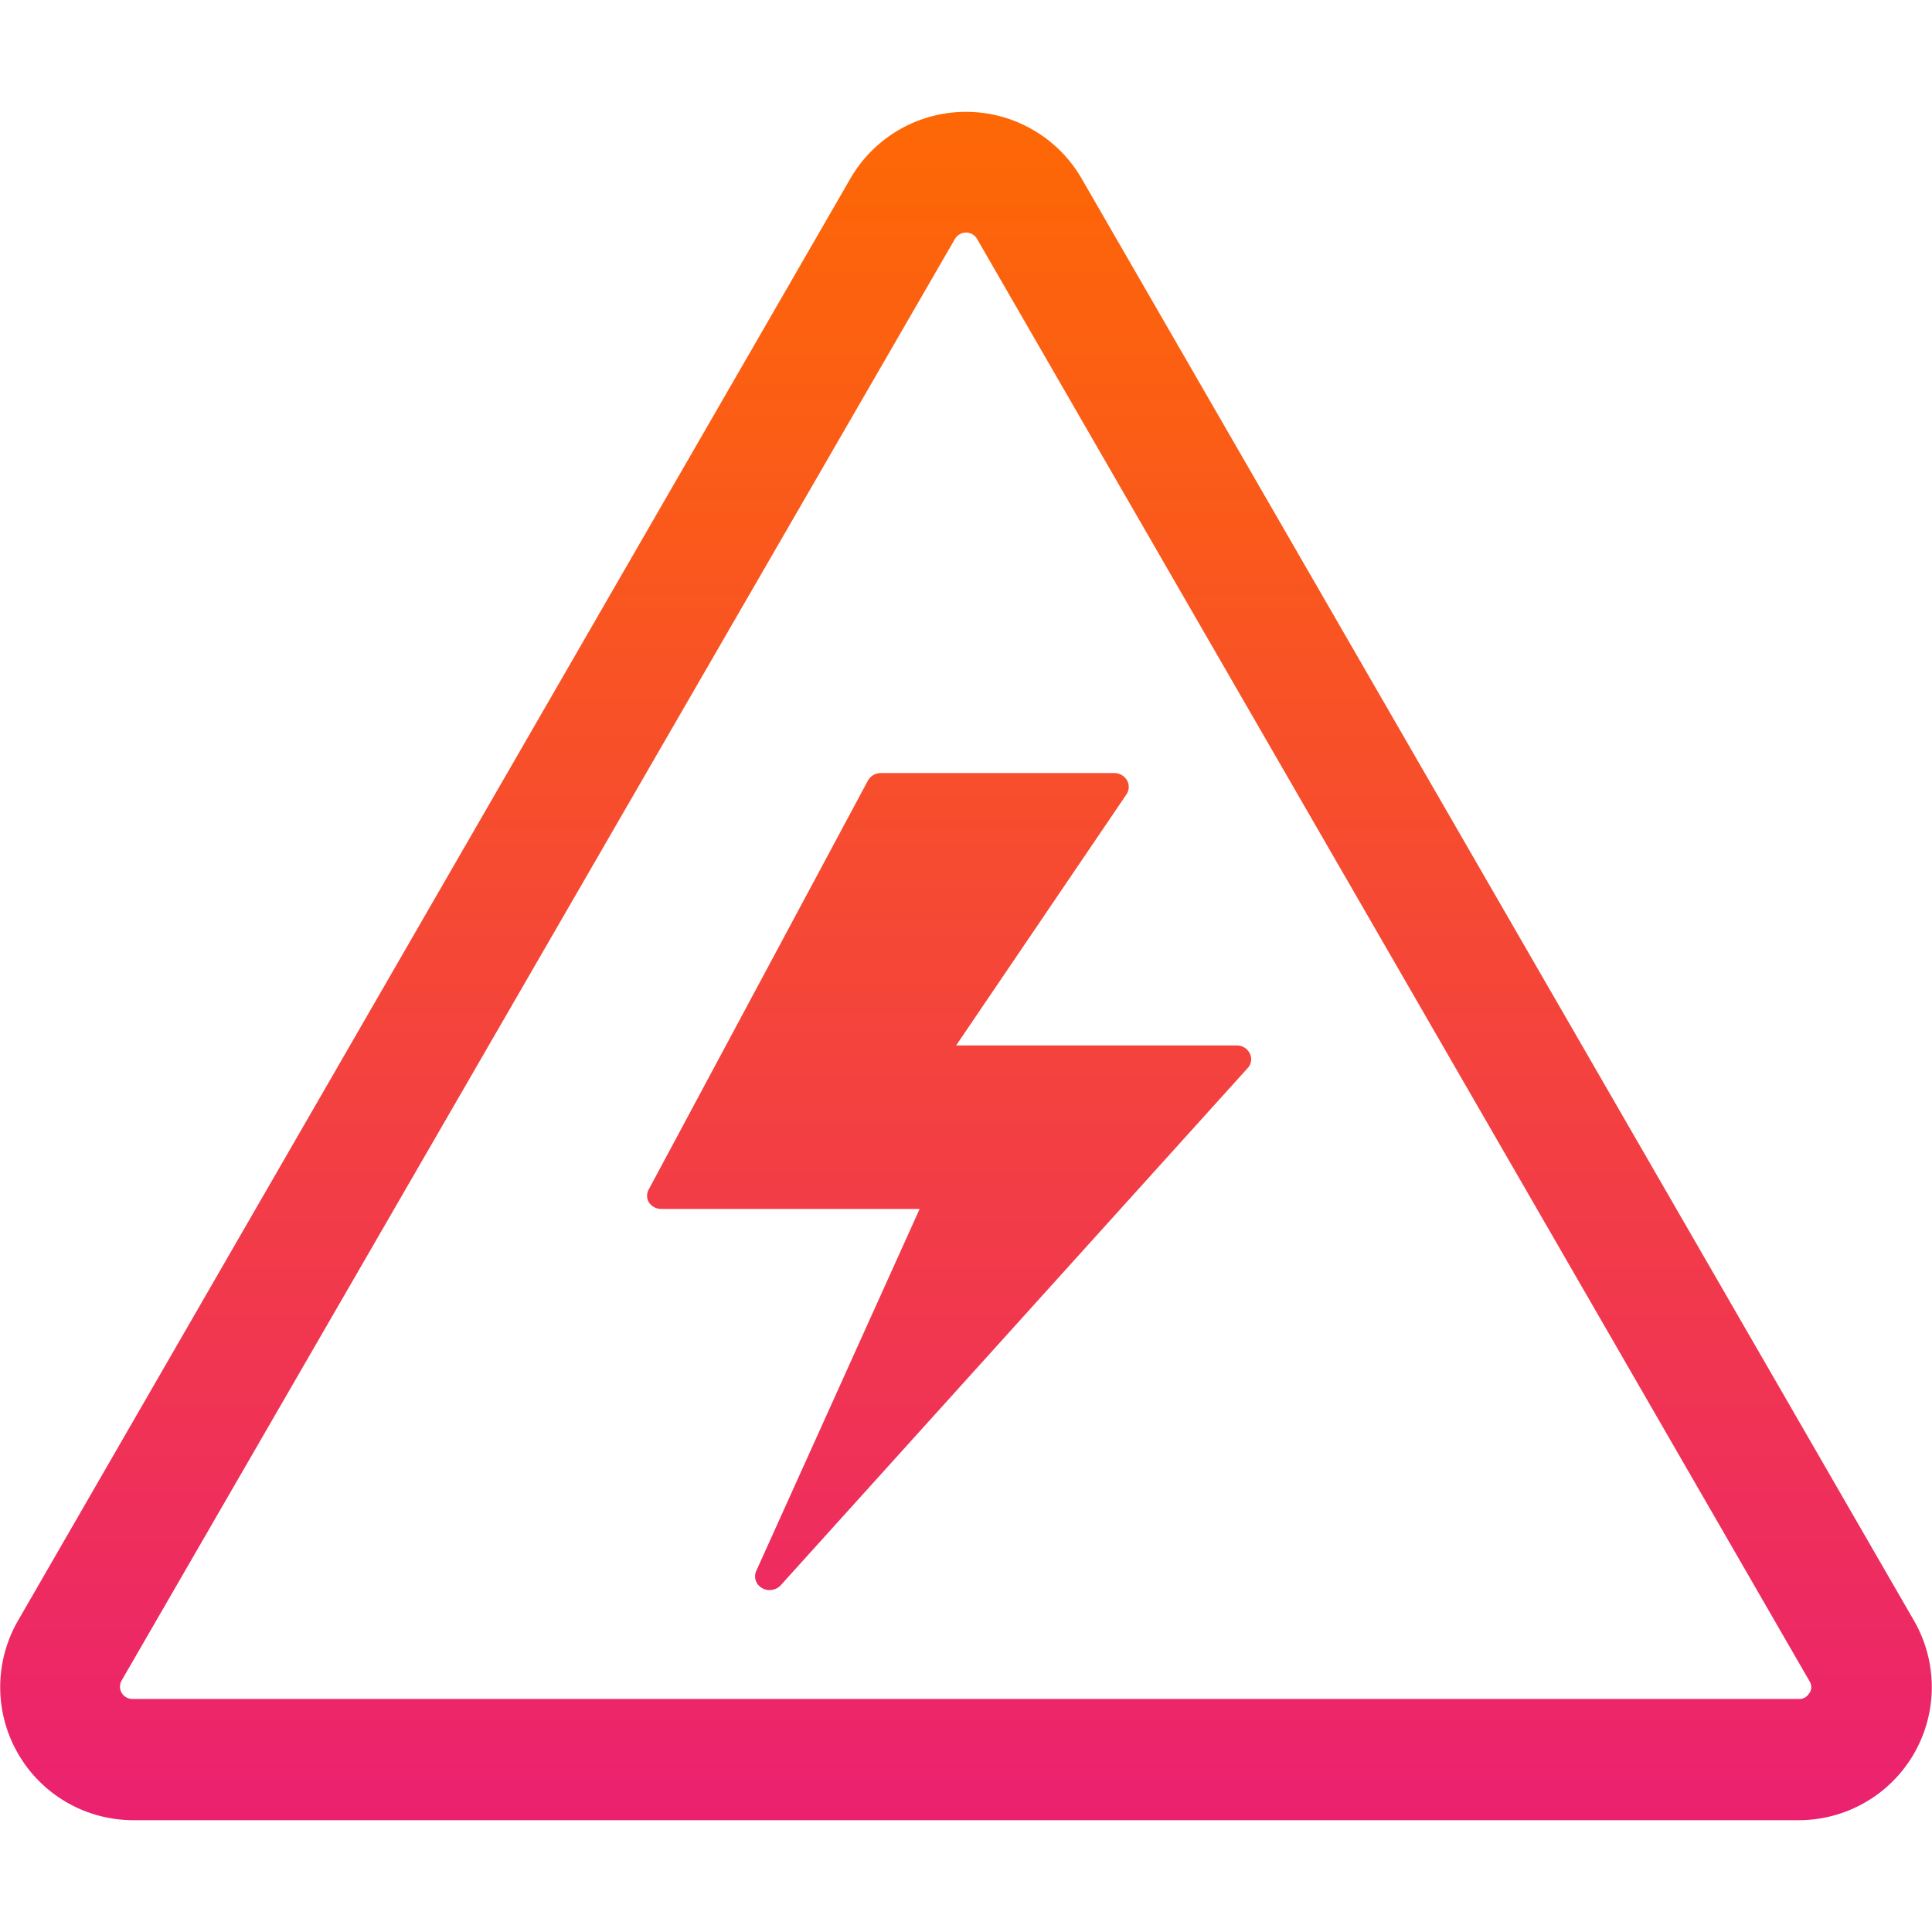
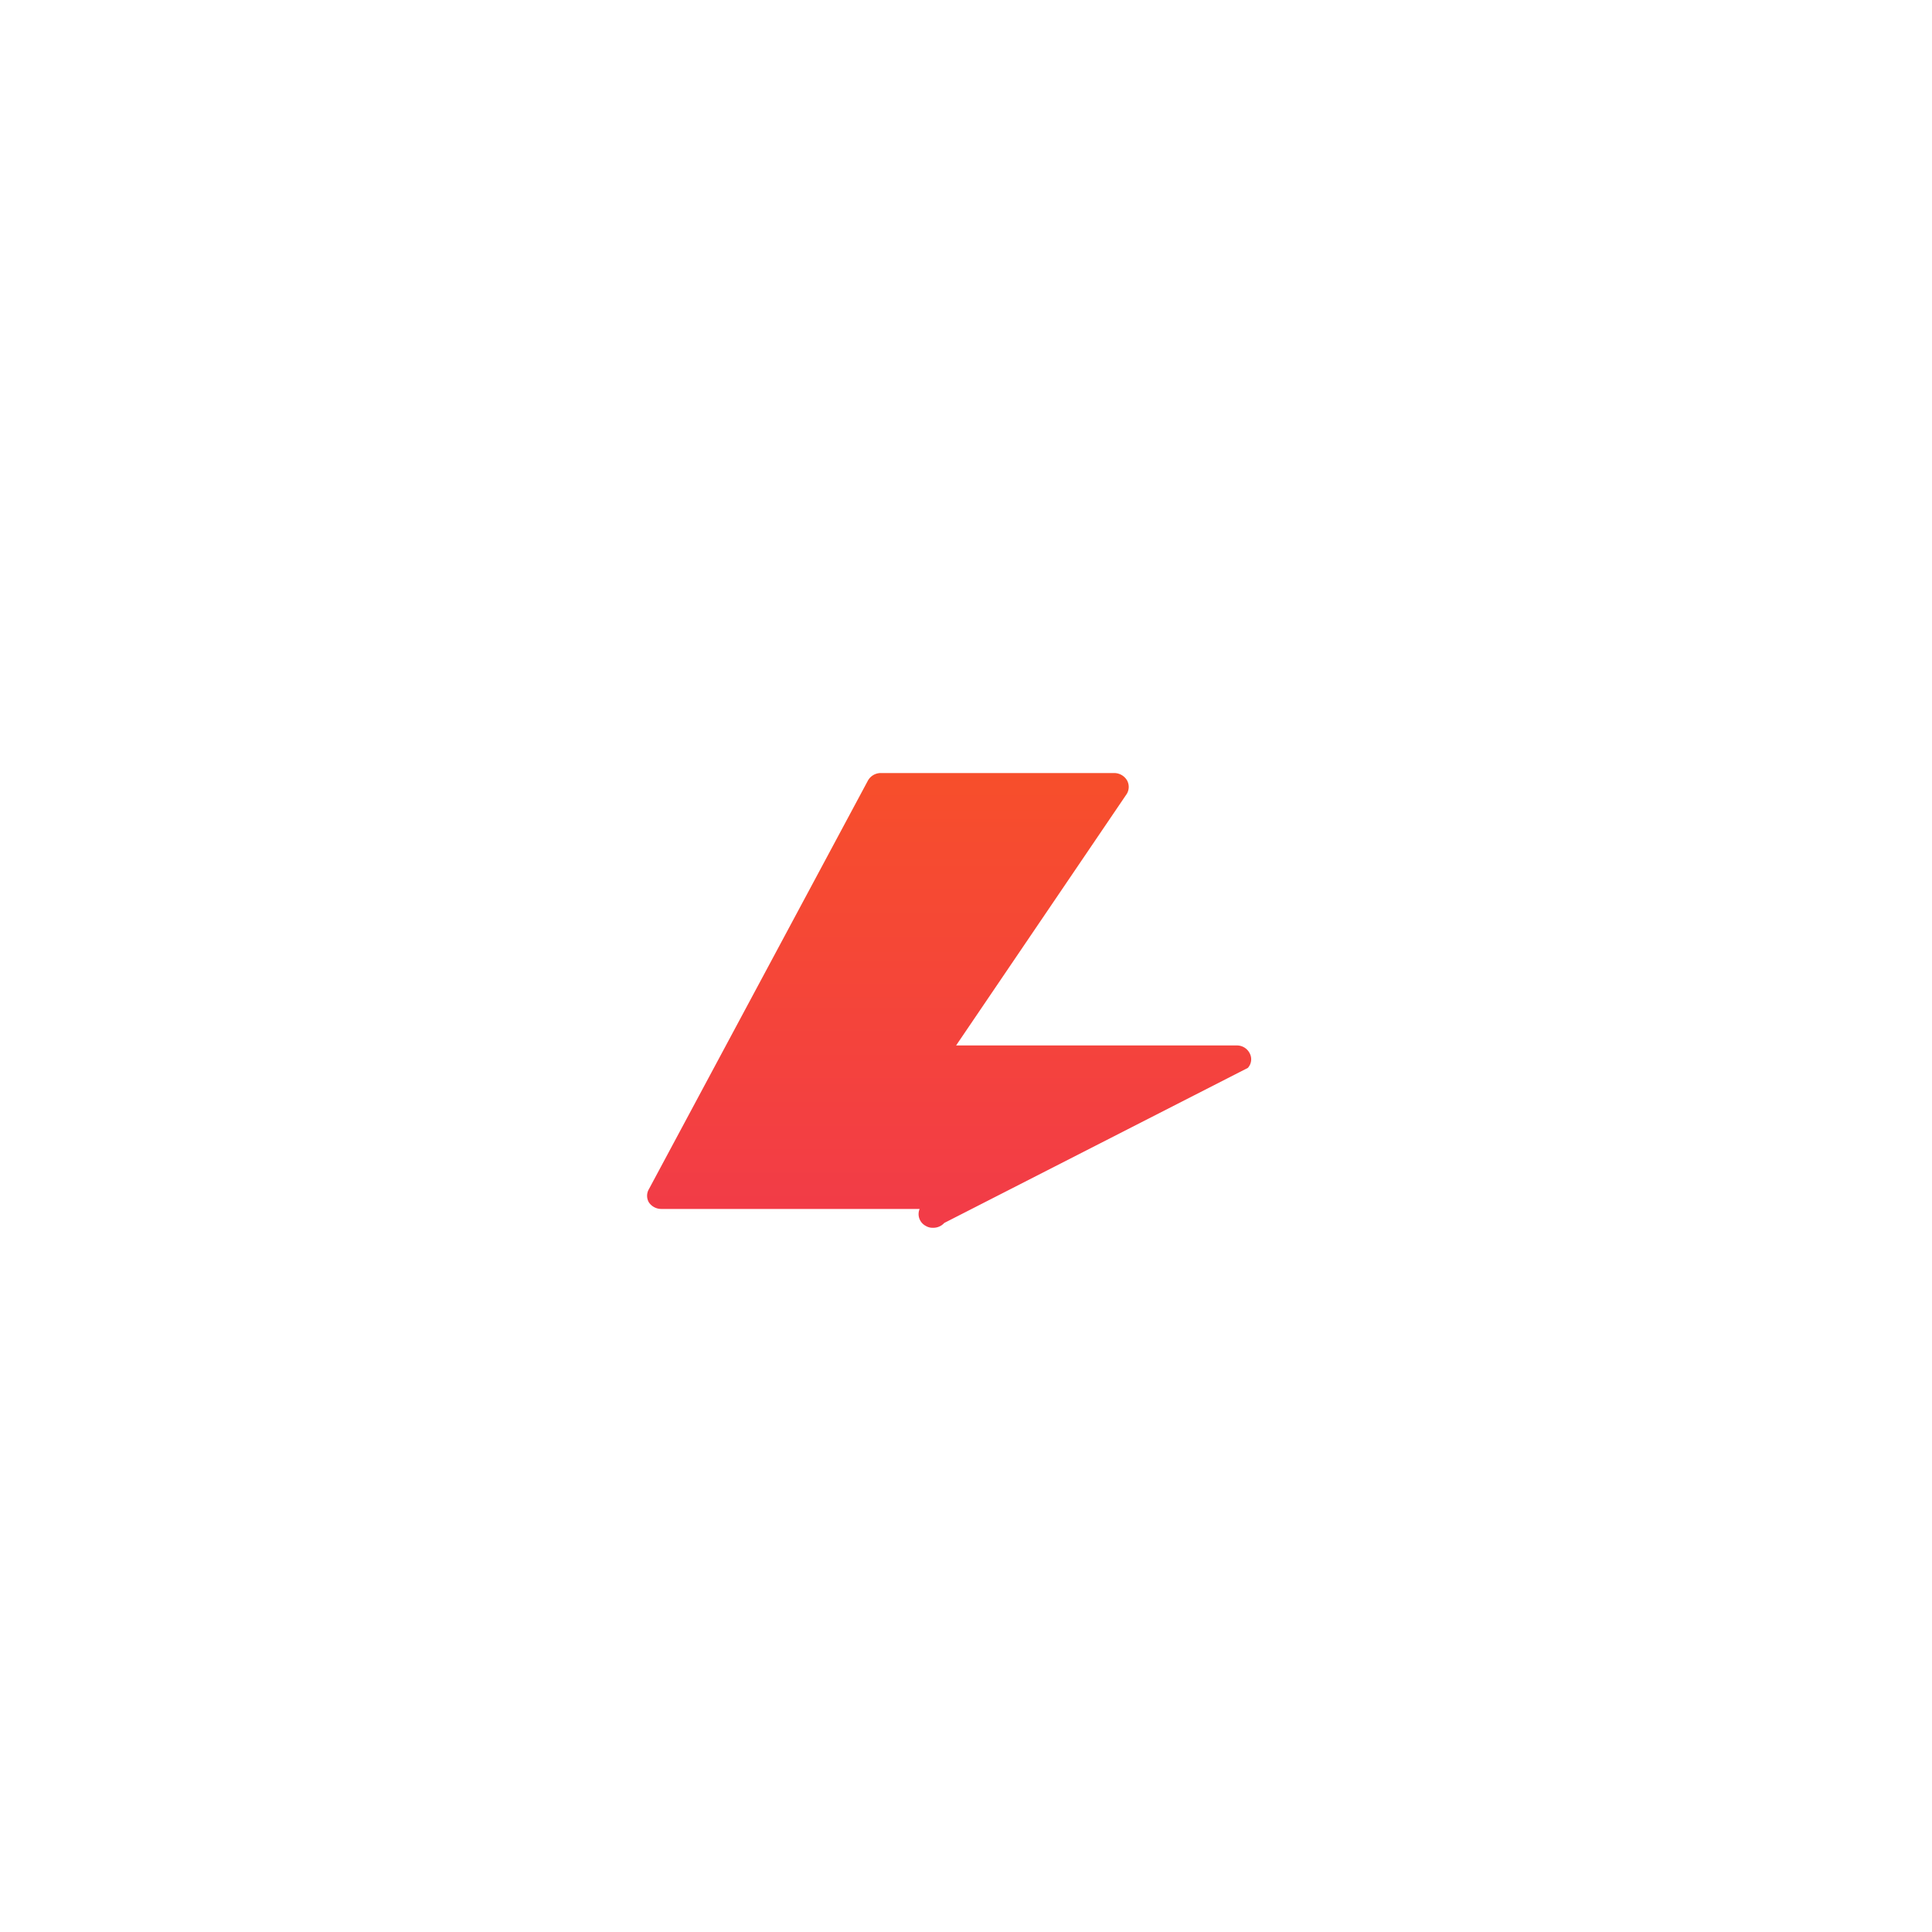
<svg xmlns="http://www.w3.org/2000/svg" xmlns:xlink="http://www.w3.org/1999/xlink" id="Layer_1" data-name="Layer 1" viewBox="0 0 80 80">
  <defs>
    <style>.cls-1{fill:url(#linear-gradient);}.cls-2{fill:url(#linear-gradient-2);}</style>
    <linearGradient id="linear-gradient" x1="39.31" y1="0.5" x2="39.31" y2="79.08" gradientUnits="userSpaceOnUse">
      <stop offset="0" stop-color="#ff6b00" />
      <stop offset="0.22" stop-color="#fb5d15" />
      <stop offset="0.68" stop-color="#f1384d" />
      <stop offset="1" stop-color="#ea1d76" />
    </linearGradient>
    <linearGradient id="linear-gradient-2" x1="40" y1="0.5" x2="40" y2="79.08" xlink:href="#linear-gradient" />
  </defs>
  <title>Electronic Equipment</title>
-   <path class="cls-1" d="M51.21,43.29H39.59l7.07-10.42a.56.56,0,0,0,0-.57.62.62,0,0,0-.53-.29H36.48a.61.61,0,0,0-.54.31L26.87,49.24a.54.54,0,0,0,0,.55.62.62,0,0,0,.52.27H38.08l-6.77,15a.55.55,0,0,0,.25.7.55.55,0,0,0,.31.08.61.61,0,0,0,.46-.2L51.67,44.22a.53.53,0,0,0,.08-.6A.59.59,0,0,0,51.21,43.29Z" />
-   <path class="cls-2" d="M79.25,67.1,44.78,7.38a5.53,5.53,0,0,0-9.56,0L.75,67.1a5.51,5.51,0,0,0,4.77,8.27h69A5.51,5.51,0,0,0,79.25,67.1Zm-4.33,3a.46.46,0,0,1-.44.25h-69a.51.51,0,0,1-.44-.77L39.55,9.88a.53.53,0,0,1,.9,0L74.92,69.6A.46.46,0,0,1,74.92,70.12Z" />
+   <path class="cls-1" d="M51.21,43.29H39.59l7.07-10.42a.56.56,0,0,0,0-.57.62.62,0,0,0-.53-.29H36.48a.61.61,0,0,0-.54.31L26.87,49.24a.54.54,0,0,0,0,.55.62.62,0,0,0,.52.27H38.08a.55.55,0,0,0,.25.7.55.55,0,0,0,.31.08.61.61,0,0,0,.46-.2L51.67,44.22a.53.53,0,0,0,.08-.6A.59.59,0,0,0,51.21,43.29Z" />
</svg>